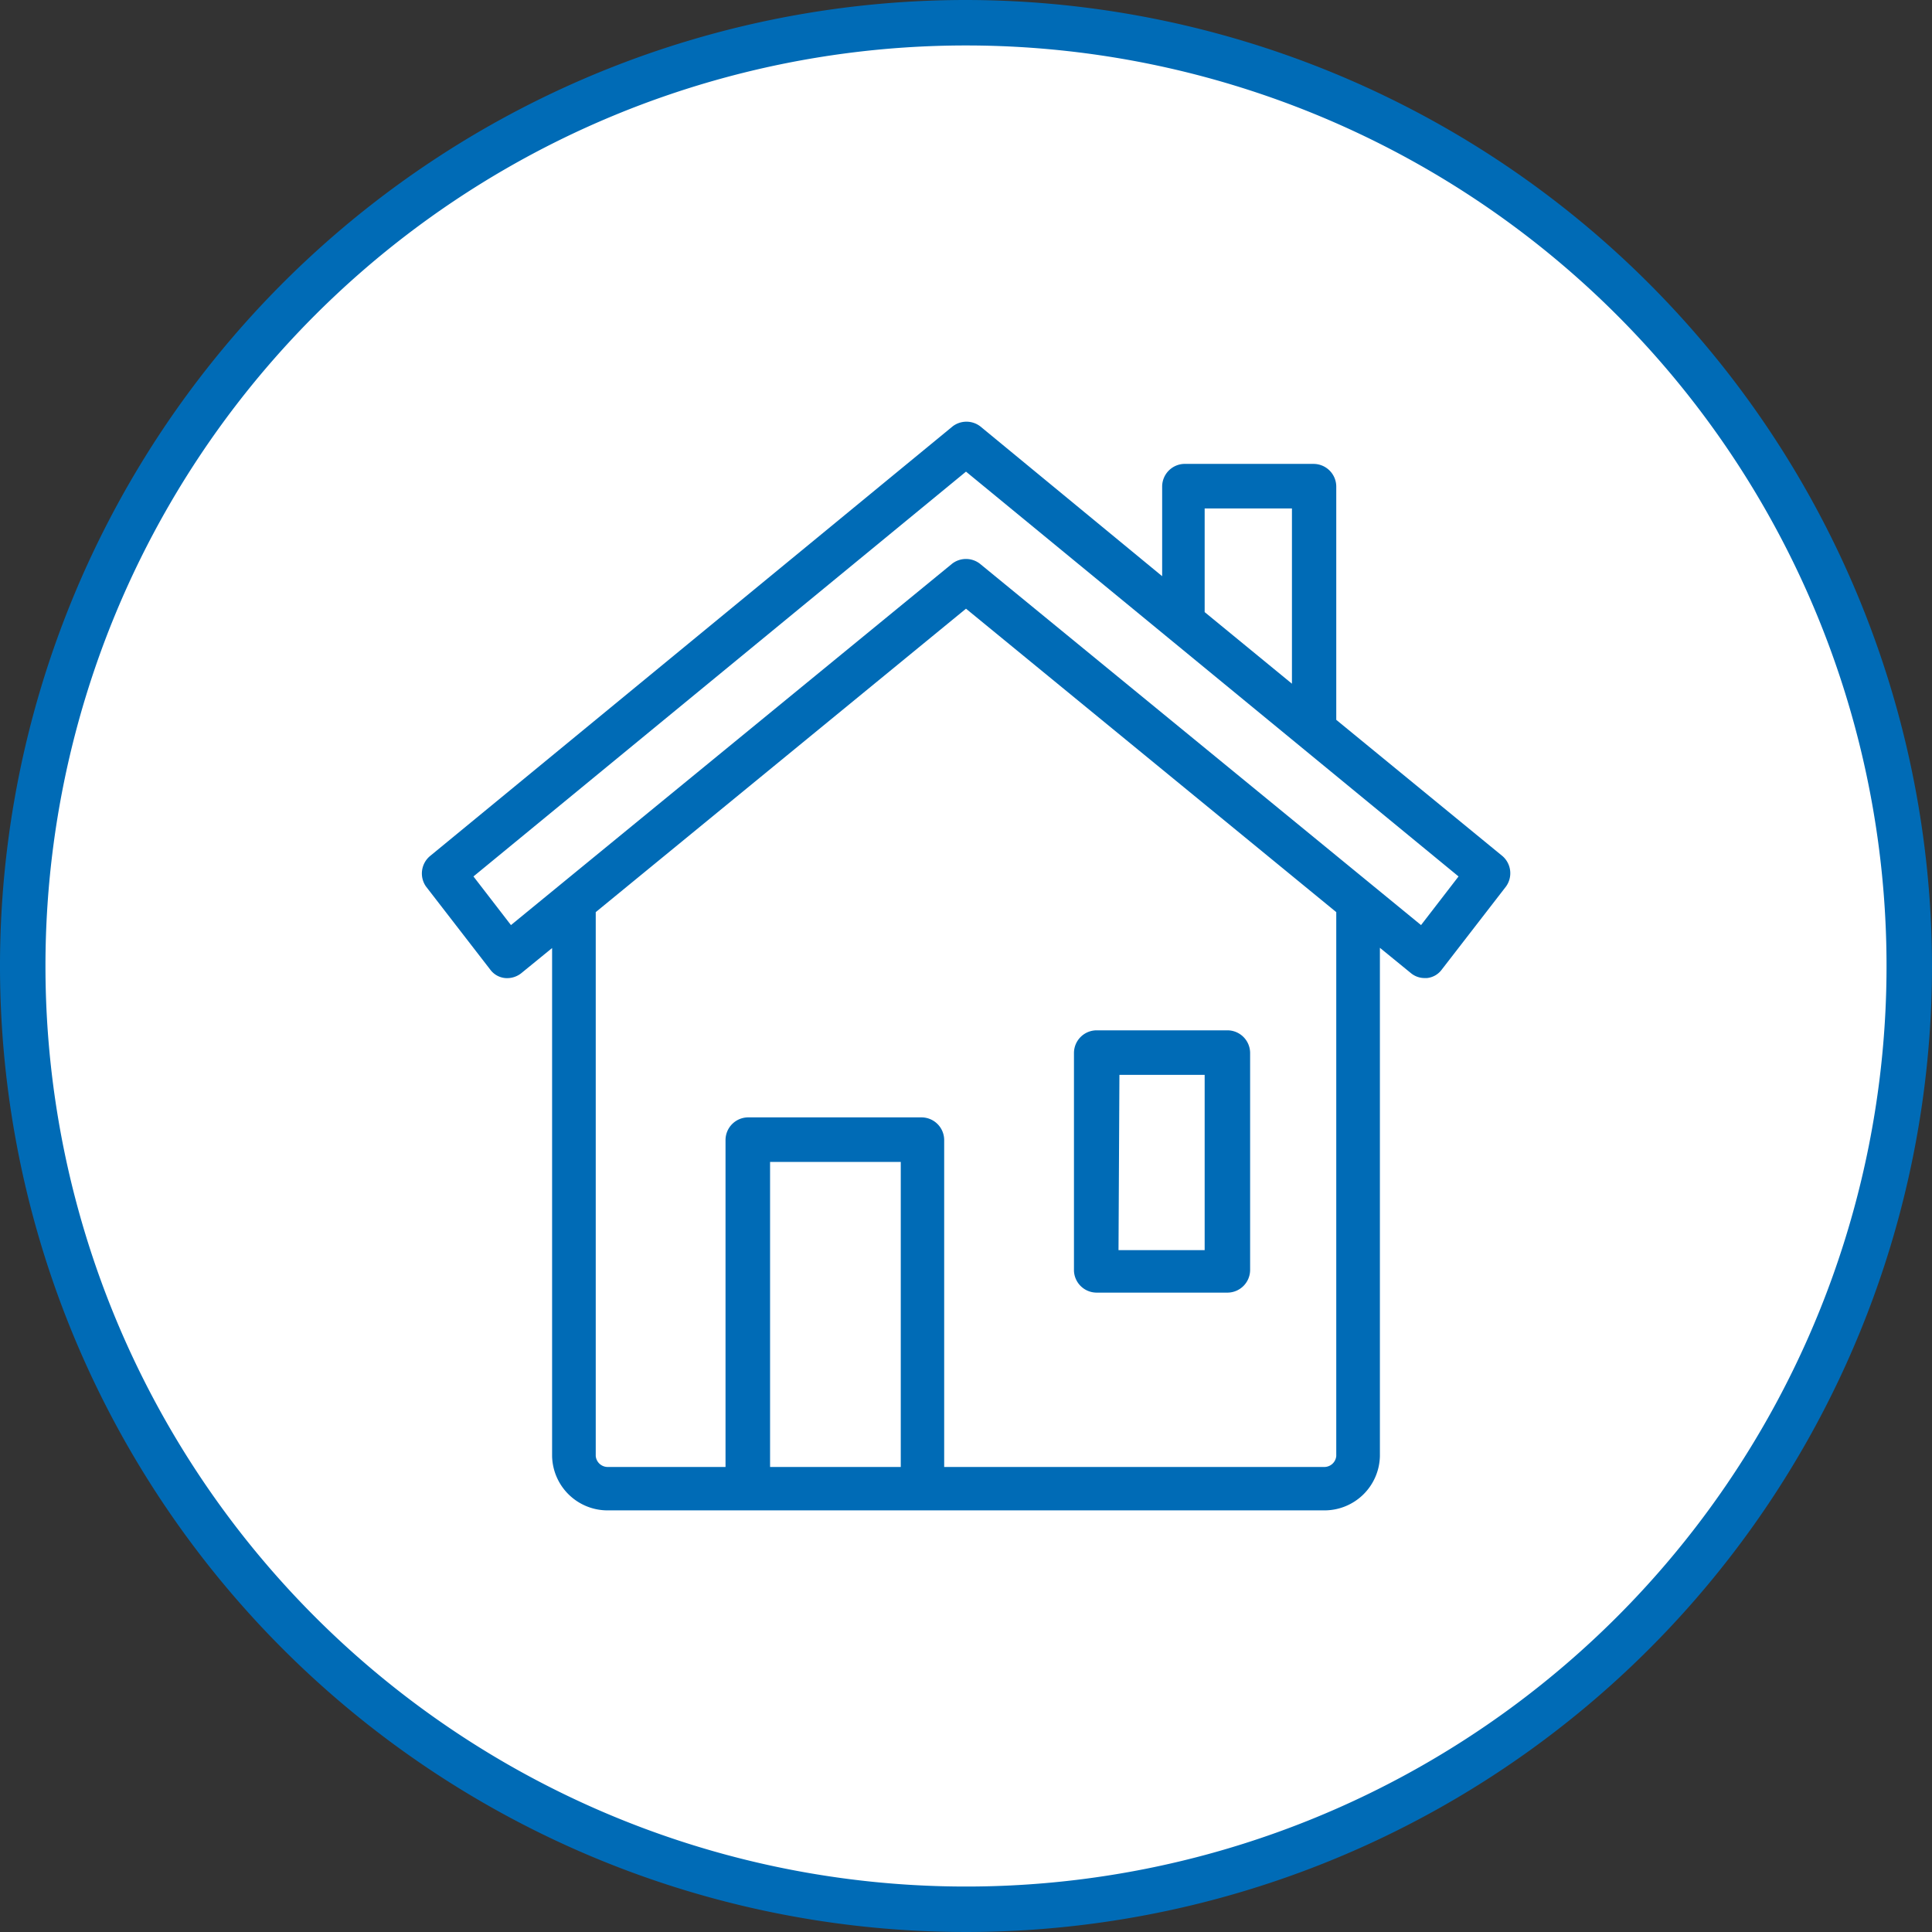
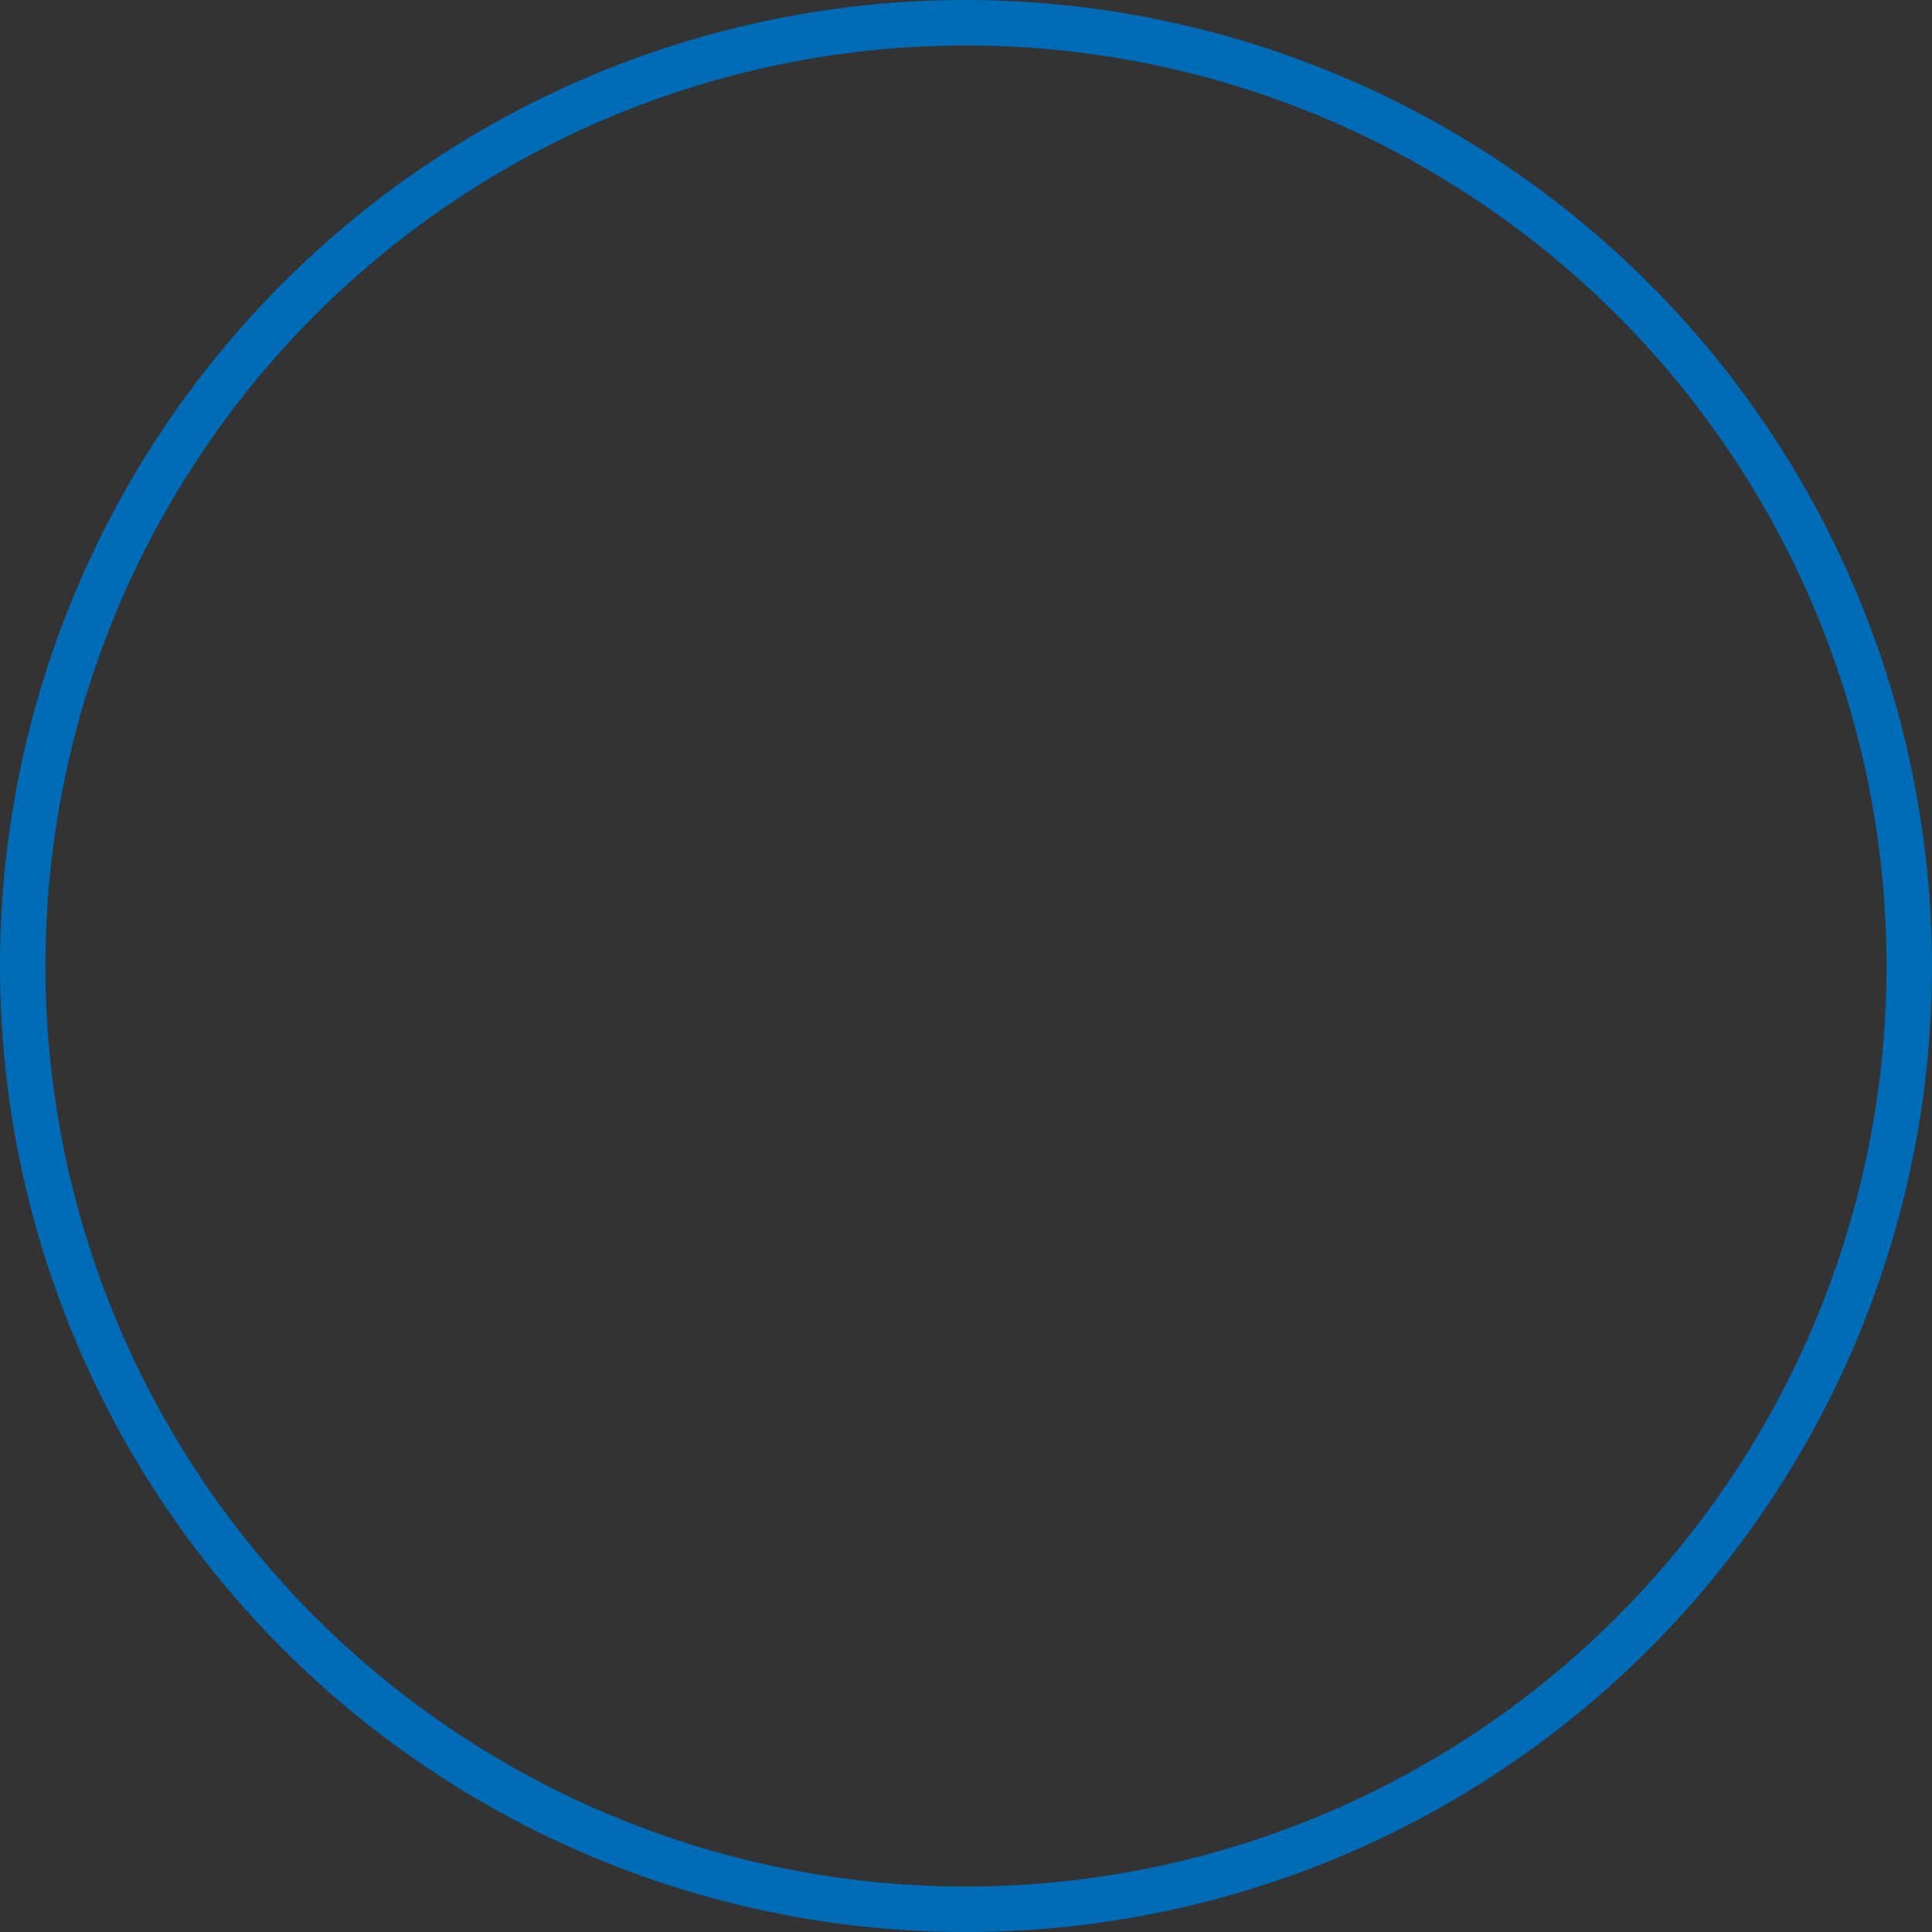
<svg xmlns="http://www.w3.org/2000/svg" id="Layer_1" data-name="Layer 1" viewBox="0 0 85 85">
  <rect x="0" y="0" width="85" height="85" fill="#333333" stroke="none" />
  <defs>
    <style>.cls-1{fill:#fff;}.cls-2{fill:#006bb6;}</style>
  </defs>
  <title>icon home  </title>
-   <circle class="cls-1" cx="42.5" cy="42.5" r="41.5" transform="translate(-16.83 52.13) rotate(-54.22)" />
  <path class="cls-2" d="M42.5,2A40.5,40.5,0,1,1,2,42.5,40.5,40.5,0,0,1,42.5,2m0-2A42.5,42.5,0,1,0,85,42.5,42.55,42.55,0,0,0,42.5,0Z" />
-   <path id="House" class="cls-2" d="M58.79,64.06a.53.53,0,0,1-.56.48H41.54V50.16a1,1,0,0,0-1-1H32.92a1,1,0,0,0-1,1V64.54H26.77a.53.53,0,0,1-.56-.48V40.13L42.5,26.78,58.79,40.13Zm7.32-26.39-7.32-6V21.41a1,1,0,0,0-1-1H52.08a1,1,0,0,0-.95,1v3.94l-8-6.59a1,1,0,0,0-1.22,0l-23,18.91A1,1,0,0,0,18.74,39l2.83,3.66a.92.92,0,0,0,.65.37,1,1,0,0,0,.71-.21l1.36-1.11V64.06a2.44,2.44,0,0,0,2.48,2.39H58.23a2.44,2.44,0,0,0,2.48-2.39V41.7l1.36,1.11a.94.94,0,0,0,.6.22h.11a.92.92,0,0,0,.65-.37L66.26,39A1,1,0,0,0,66.11,37.67ZM53,22.37h3.84v7.71L53,26.93ZM33.88,64.54V51.12h5.75V64.54ZM62.52,40.7,43.11,24.8a1,1,0,0,0-1.22,0L22.48,40.7l-1.65-2.14L42.5,20.75,64.17,38.56ZM48.25,56.87H54a1,1,0,0,0,1-1V46.33a1,1,0,0,0-1-1H48.25a1,1,0,0,0-1,1v9.58A1,1,0,0,0,48.25,56.87Zm1-9.58H53V55H49.21Z" />
</svg>